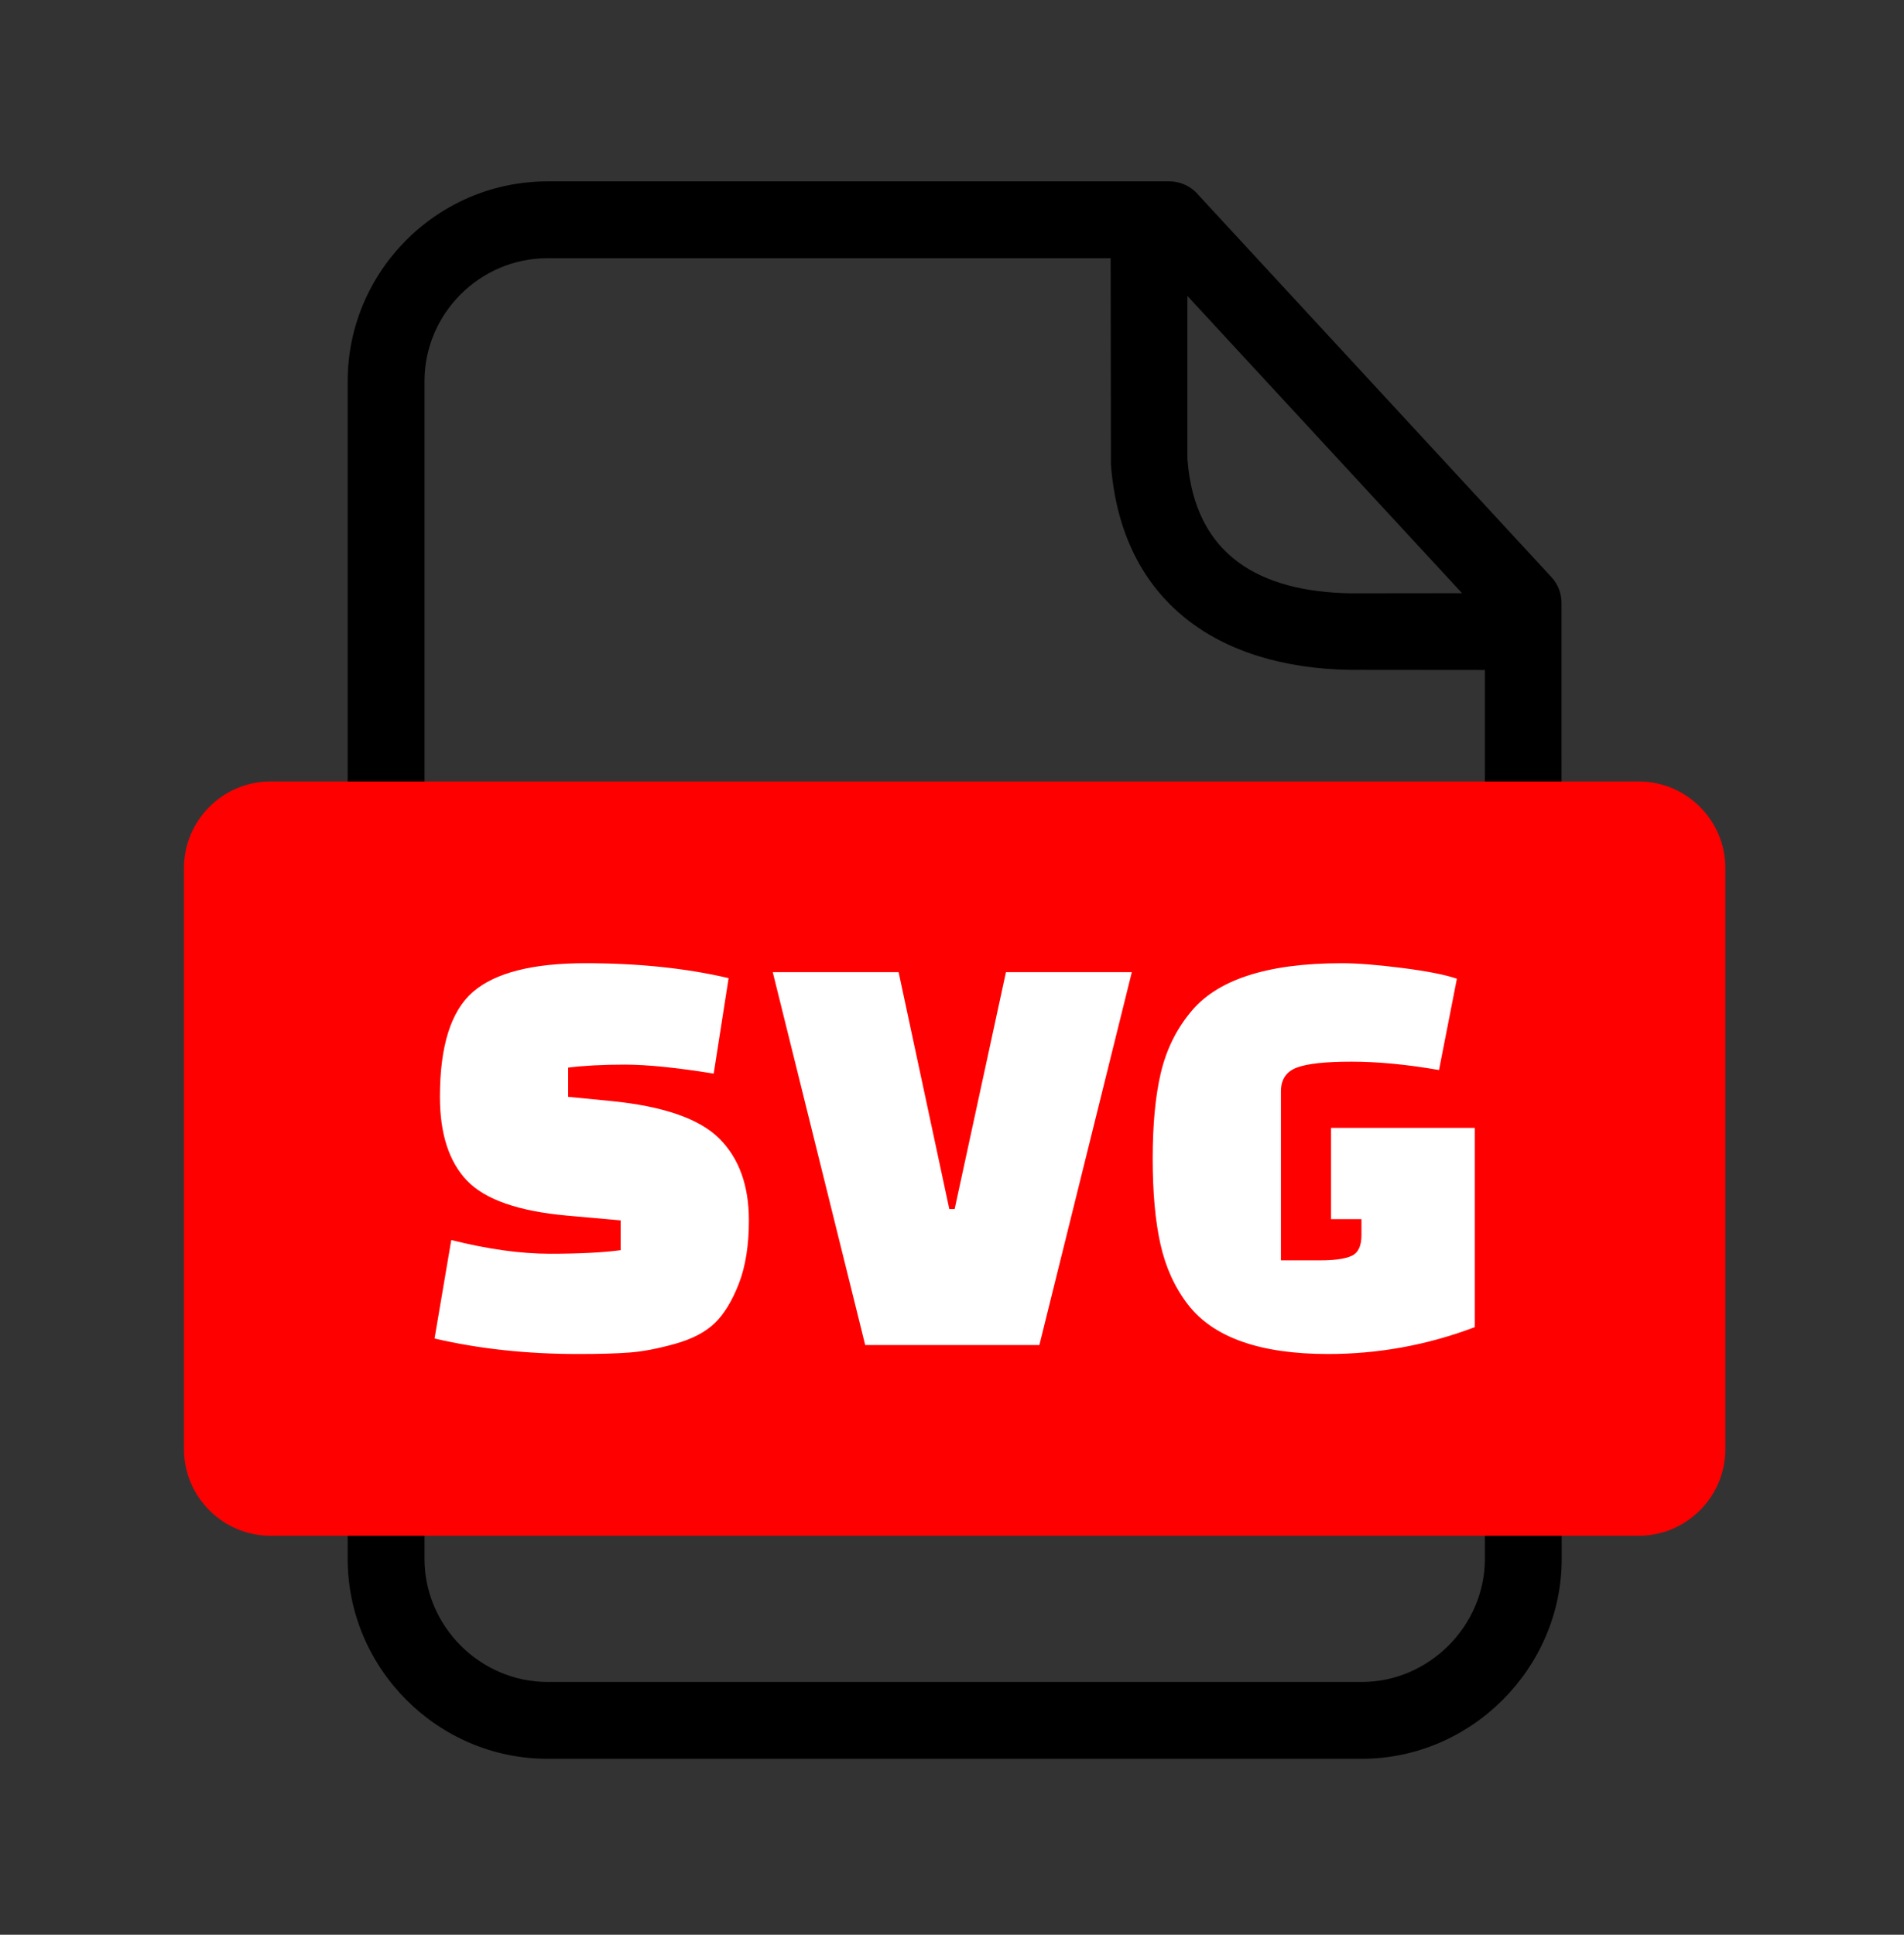
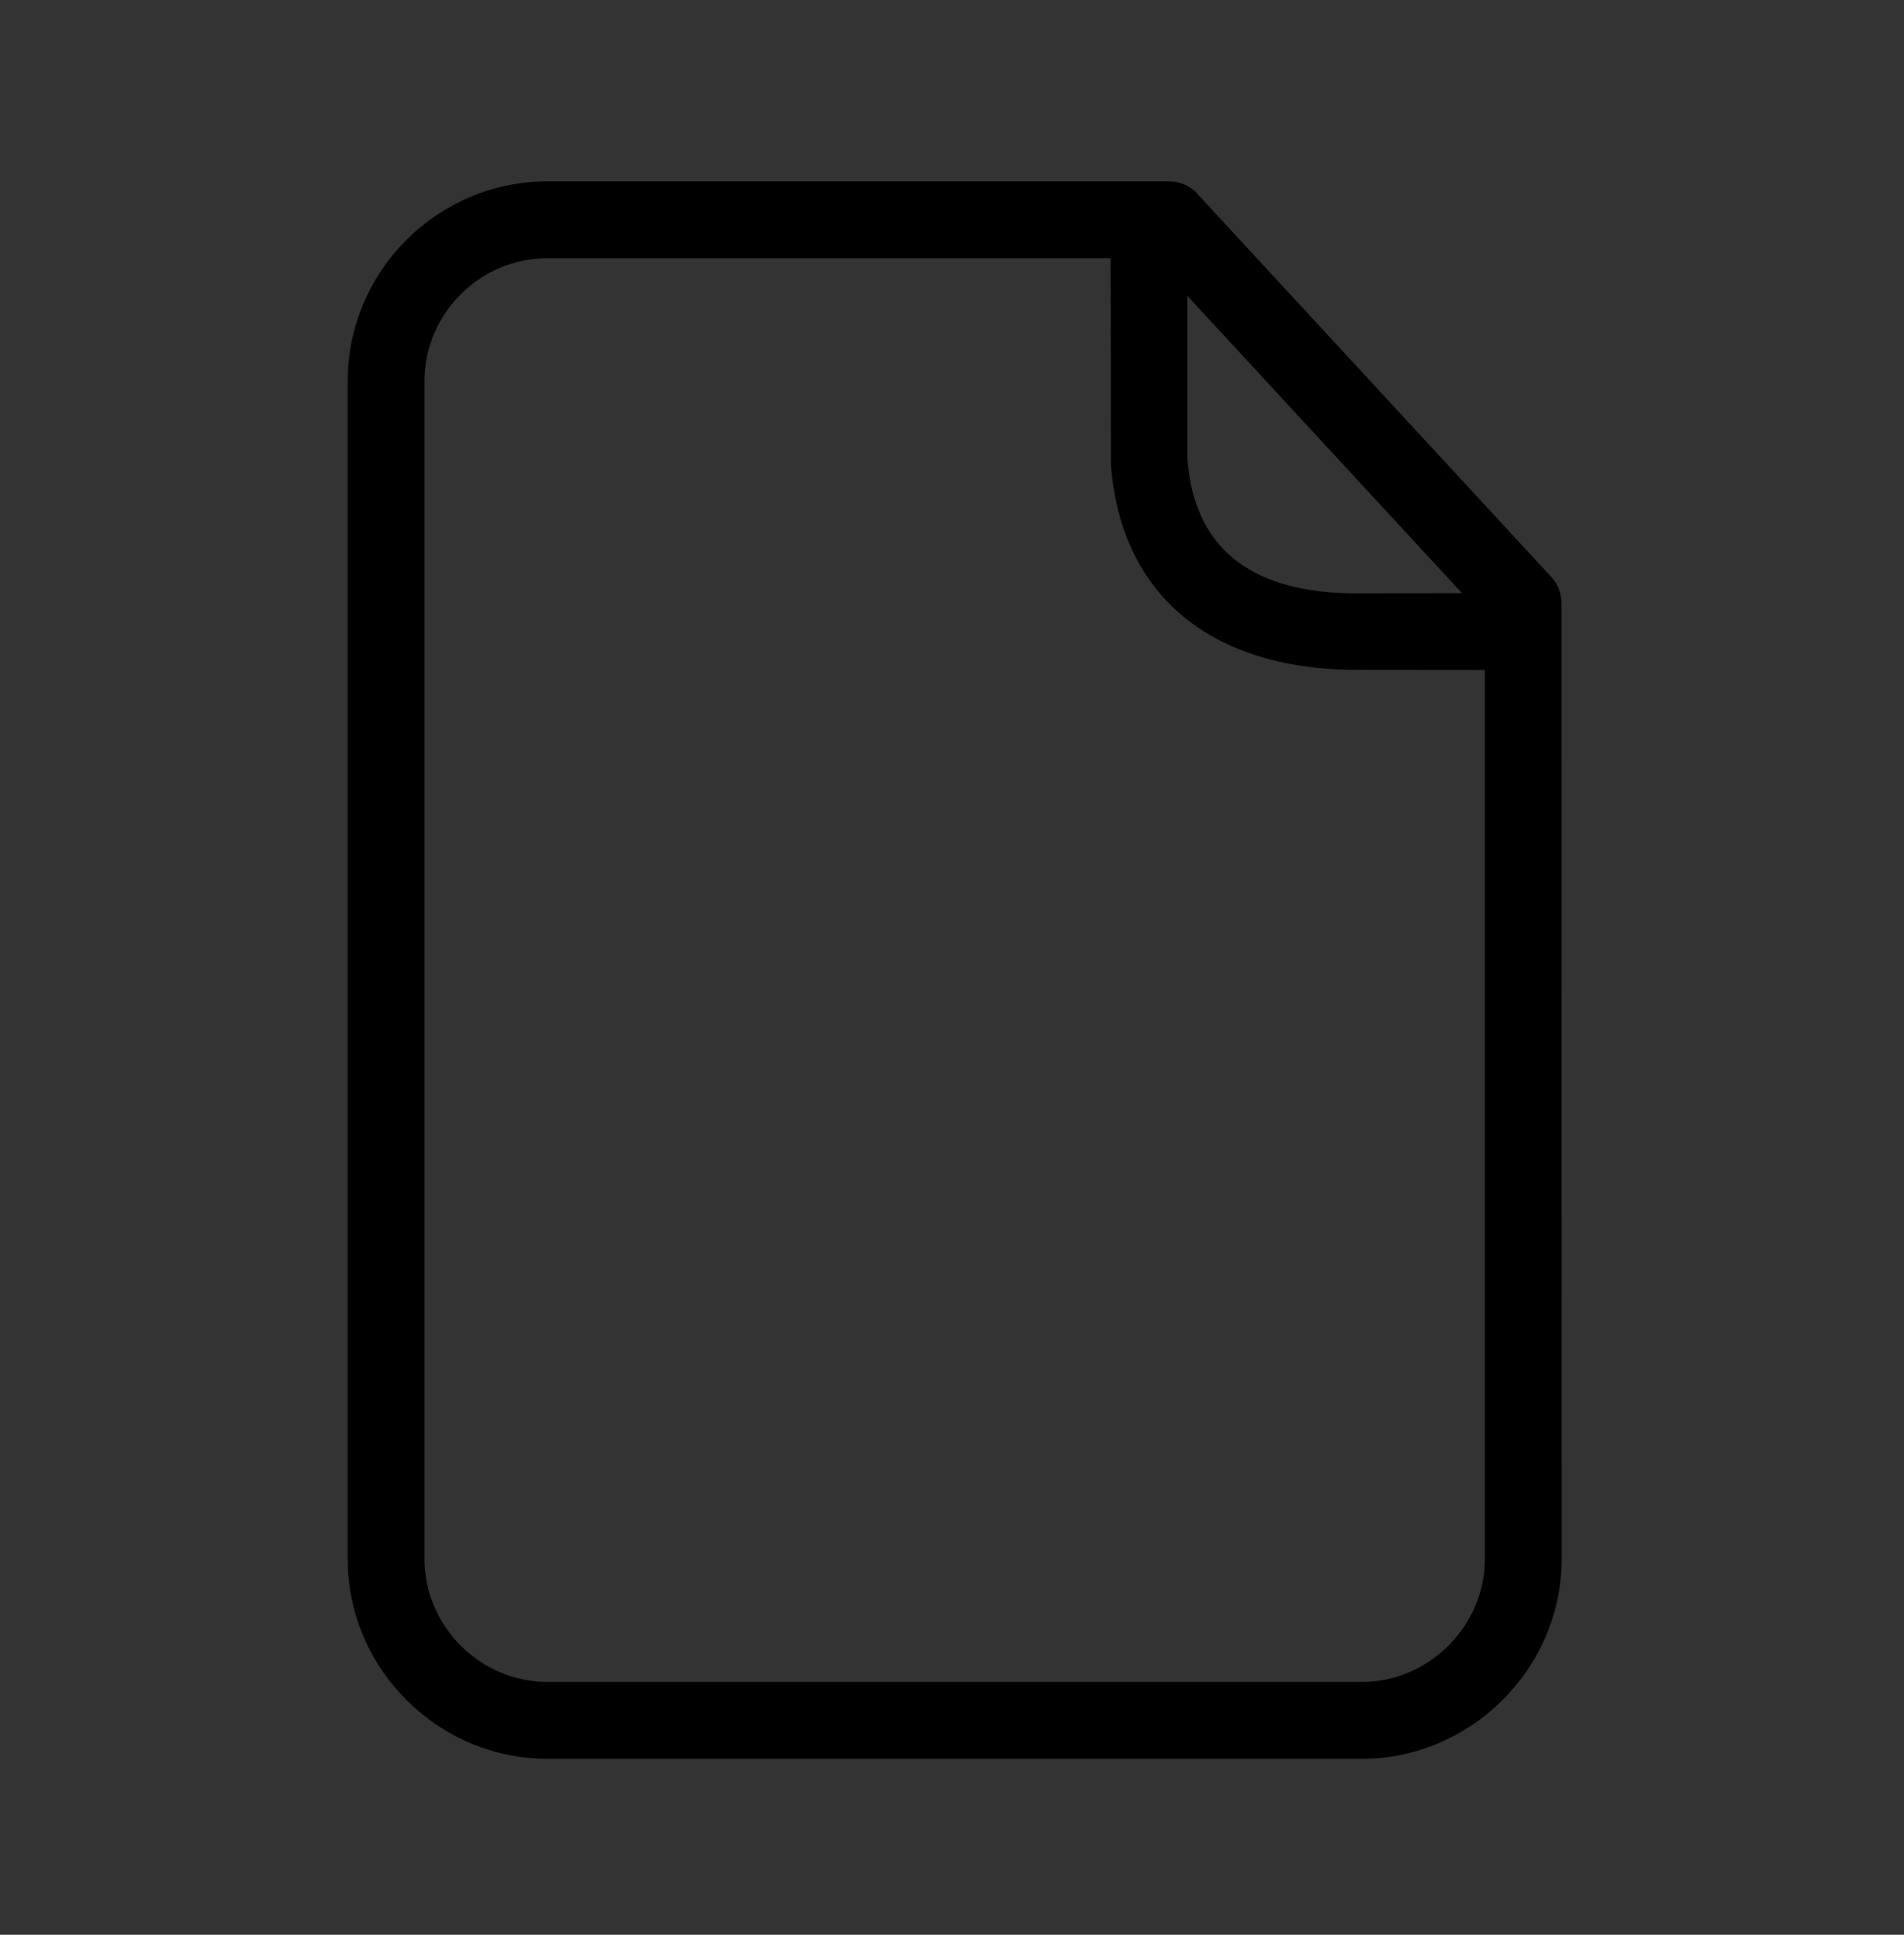
<svg xmlns="http://www.w3.org/2000/svg" xmlns:ns1="http://sodipodi.sourceforge.net/DTD/sodipodi-0.dtd" xmlns:ns2="http://www.inkscape.org/namespaces/inkscape" shape-rendering="geometricPrecision" text-rendering="geometricPrecision" image-rendering="optimizeQuality" fill-rule="evenodd" clip-rule="evenodd" viewBox="0 0 63 64" version="1.1" id="svg8" ns1:docname="svg-icon.svg" width="63" height="64" ns2:version="1.1.1 (3bf5ae0d25, 2021-09-20)">
  <rect x="0" y="0" width="63" height="64" fill="#333333" stroke="none" />
  <defs id="defs12" />
  <ns1:namedview id="namedview10" pagecolor="#ffffff" bordercolor="#666666" borderopacity="1.0" ns2:pageshadow="2" ns2:pageopacity="0.0" ns2:pagecheckerboard="0" showgrid="false" ns2:zoom="1.3019001" ns2:cx="249.63513" ns2:cy="255.39594" ns2:window-width="1920" ns2:window-height="1009" ns2:window-x="1912" ns2:window-y="-8" ns2:window-maximized="1" ns2:current-layer="svg8" />
  <g id="g832" transform="matrix(0.102,0,0,0.102,6.088,6)">
    <path fill-rule="nonzero" d="m 117.91,0 h 201.68 c 3.93,0 7.44,1.83 9.72,4.67 l 114.28,123.67 c 2.21,2.37 3.27,5.4 3.27,8.41 l 0.06,310 c 0,35.43 -29.4,64.81 -64.8,64.81 H 117.91 C 82.34,511.56 53.1,482.32 53.1,446.75 V 64.8 C 53.1,29.13 82.23,0 117.91,0 Z M 325.5,37.15 v 52.94 c 2.4,31.34 23.57,42.99 52.93,43.5 l 36.16,-0.04 z m 96.5,121.3 -43.77,-0.04 C 335.64,157.73 304.11,136.44 300.69,91.87 L 300.6,24.92 H 117.91 c -21.93,0 -39.89,17.96 -39.89,39.88 v 381.95 c 0,21.82 18.07,39.89 39.89,39.89 h 264.21 c 21.71,0 39.88,-18.15 39.88,-39.89 z" id="path2" />
-     <path fill="#ff0000" d="m 28.04,194.61 h 443.92 c 15.43,0 28.04,12.63 28.04,28.04 v 188.54 c 0,15.4 -12.63,28.04 -28.04,28.04 H 28.04 C 12.64,439.23 0,426.61 0,411.19 V 222.65 c 0,-15.43 12.62,-28.04 28.04,-28.04 z" id="path4" />
-     <path fill="#ffffff" fill-rule="nonzero" d="m 81.28,375.26 5.42,-31.93 c 11.87,2.97 22.54,4.45 32.02,4.45 9.48,0 17.12,-0.39 22.93,-1.16 v -9.67 l -17.42,-1.55 c -15.73,-1.42 -26.54,-5.19 -32.41,-11.32 -5.86,-6.13 -8.8,-15.19 -8.8,-27.19 0,-16.51 3.58,-27.86 10.74,-34.05 7.16,-6.19 19.32,-9.29 36.47,-9.29 17.16,0 32.64,1.61 46.44,4.84 l -4.84,30.96 c -11.99,-1.94 -21.6,-2.91 -28.83,-2.91 -7.22,0 -13.35,0.33 -18.38,0.97 v 9.48 l 13.93,1.36 c 16.9,1.67 28.57,5.71 35.02,12.09 6.45,6.39 9.68,15.25 9.68,26.61 0,8.12 -1.1,14.99 -3.29,20.6 -2.19,5.61 -4.81,9.87 -7.84,12.77 -3.03,2.91 -7.32,5.13 -12.86,6.68 -5.55,1.55 -10.42,2.48 -14.61,2.8 -4.2,0.33 -9.78,0.49 -16.74,0.49 -16.77,0 -32.31,-1.68 -46.63,-5.03 z M 266.64,256.45 h 40.83 l -29.99,120.93 h -56.5 L 190.99,256.45 h 40.83 l 16.44,76.82 H 250 Z m 115.32,85.33 v -5.22 h -9.87 v -29.61 h 46.64 v 64.63 c -15.35,5.8 -31.22,8.71 -47.6,8.71 -22.06,0 -37.22,-5.36 -45.47,-16.06 -4.26,-5.55 -7.23,-12.06 -8.9,-19.54 -1.68,-7.49 -2.52,-16.74 -2.52,-27.77 0,-11.03 0.87,-20.25 2.61,-27.67 1.75,-7.42 4.87,-13.9 9.39,-19.45 8.51,-10.83 24.96,-16.25 49.34,-16.25 5.03,0 11.57,0.52 19.64,1.55 8.06,1.03 13.96,2.19 17.7,3.48 l -5.8,29.61 c -10.45,-1.81 -19.9,-2.71 -28.35,-2.71 -8.45,0 -14.38,0.64 -17.8,1.93 -3.42,1.29 -5.13,3.87 -5.13,7.74 v 54.76 h 12.77 c 4.65,0 8.03,-0.48 10.16,-1.45 2.13,-0.97 3.19,-3.19 3.19,-6.68 z" id="path6" />
  </g>
</svg>